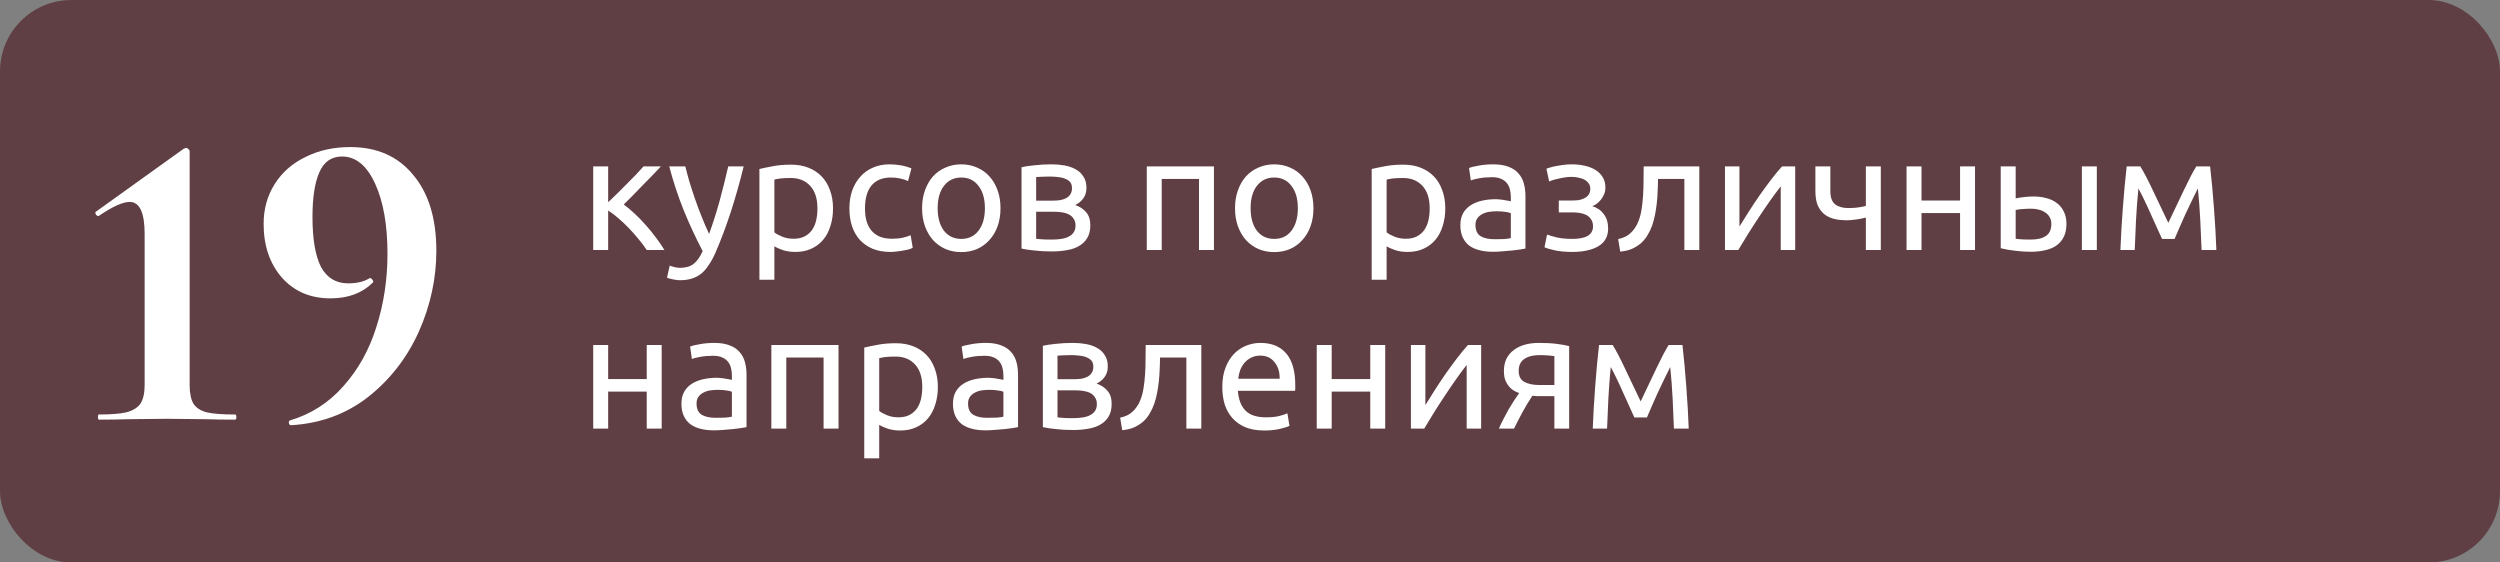
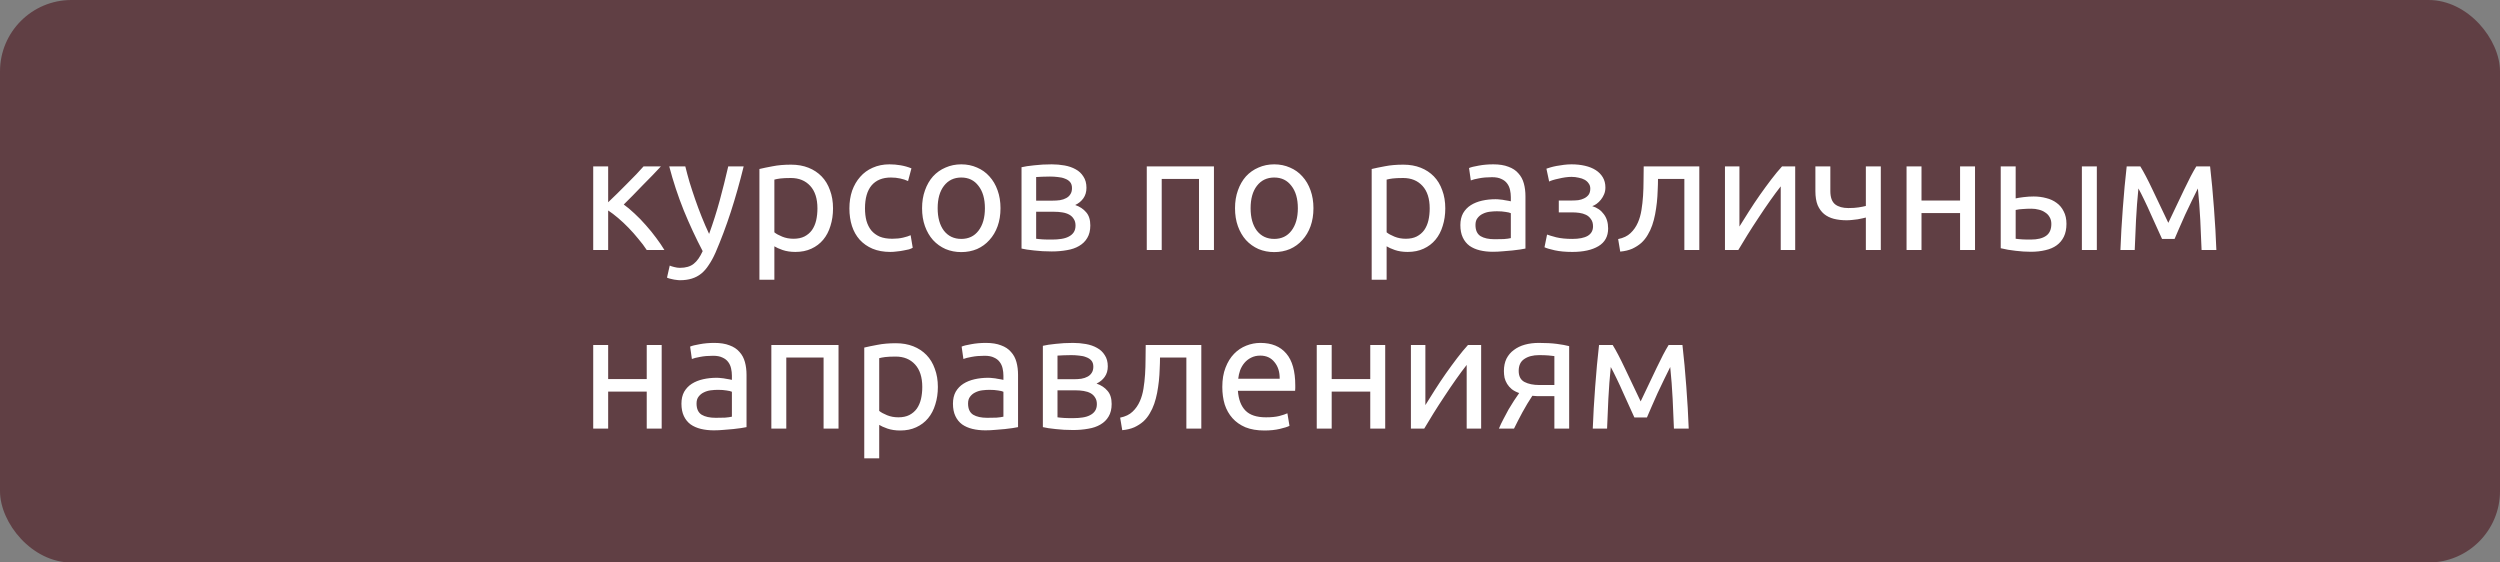
<svg xmlns="http://www.w3.org/2000/svg" width="280" height="63" viewBox="0 0 280 63" fill="none">
  <rect x="0" y="0" width="280" height="63" fill="#808080" stroke="none" />
  <rect width="280" height="63" rx="8" fill="#603F44" />
  <path d="M69.86 22.906C70.232 23.17 70.634 23.506 71.066 23.914C71.498 24.31 71.918 24.742 72.326 25.21C72.746 25.678 73.136 26.158 73.496 26.65C73.856 27.13 74.162 27.58 74.414 28H72.434C72.17 27.592 71.858 27.178 71.498 26.758C71.15 26.326 70.784 25.912 70.4 25.516C70.016 25.12 69.626 24.754 69.23 24.418C68.834 24.082 68.462 23.8 68.114 23.572V28H66.44V18.64H68.114V22.654C68.402 22.378 68.732 22.06 69.104 21.7C69.476 21.328 69.848 20.956 70.22 20.584C70.604 20.2 70.958 19.84 71.282 19.504C71.606 19.156 71.87 18.868 72.074 18.64H74.018C73.754 18.928 73.442 19.258 73.082 19.63C72.734 19.99 72.368 20.362 71.984 20.746C71.612 21.13 71.24 21.514 70.868 21.898C70.496 22.27 70.16 22.606 69.86 22.906ZM75.01 29.746C75.142 29.806 75.31 29.86 75.514 29.908C75.73 29.968 75.94 29.998 76.144 29.998C76.804 29.998 77.32 29.848 77.692 29.548C78.064 29.26 78.4 28.786 78.7 28.126C77.944 26.686 77.236 25.162 76.576 23.554C75.928 21.934 75.388 20.296 74.956 18.64H76.756C76.888 19.18 77.044 19.762 77.224 20.386C77.416 21.01 77.626 21.652 77.854 22.312C78.082 22.972 78.328 23.632 78.592 24.292C78.856 24.952 79.132 25.588 79.42 26.2C79.876 24.94 80.272 23.692 80.608 22.456C80.944 21.22 81.262 19.948 81.562 18.64H83.29C82.858 20.404 82.378 22.102 81.85 23.734C81.322 25.354 80.752 26.872 80.14 28.288C79.9 28.828 79.648 29.29 79.384 29.674C79.132 30.07 78.85 30.394 78.538 30.646C78.226 30.898 77.872 31.084 77.476 31.204C77.092 31.324 76.654 31.384 76.162 31.384C76.03 31.384 75.892 31.372 75.748 31.348C75.604 31.336 75.46 31.312 75.316 31.276C75.184 31.252 75.058 31.222 74.938 31.186C74.83 31.15 74.752 31.12 74.704 31.096L75.01 29.746ZM91.553 23.338C91.553 22.246 91.283 21.406 90.743 20.818C90.203 20.23 89.483 19.936 88.583 19.936C88.079 19.936 87.683 19.954 87.395 19.99C87.119 20.026 86.897 20.068 86.729 20.116V26.02C86.933 26.188 87.227 26.35 87.611 26.506C87.995 26.662 88.415 26.74 88.871 26.74C89.351 26.74 89.759 26.656 90.095 26.488C90.443 26.308 90.725 26.068 90.941 25.768C91.157 25.456 91.313 25.096 91.409 24.688C91.505 24.268 91.553 23.818 91.553 23.338ZM93.299 23.338C93.299 24.046 93.203 24.7 93.011 25.3C92.831 25.9 92.561 26.416 92.201 26.848C91.841 27.28 91.397 27.616 90.869 27.856C90.353 28.096 89.759 28.216 89.087 28.216C88.547 28.216 88.067 28.144 87.647 28C87.239 27.856 86.933 27.718 86.729 27.586V31.33H85.055V18.928C85.451 18.832 85.943 18.73 86.531 18.622C87.131 18.502 87.821 18.442 88.601 18.442C89.321 18.442 89.969 18.556 90.545 18.784C91.121 19.012 91.613 19.336 92.021 19.756C92.429 20.176 92.741 20.692 92.957 21.304C93.185 21.904 93.299 22.582 93.299 23.338ZM99.723 28.216C98.967 28.216 98.301 28.096 97.725 27.856C97.161 27.616 96.681 27.28 96.285 26.848C95.901 26.416 95.613 25.906 95.421 25.318C95.229 24.718 95.133 24.058 95.133 23.338C95.133 22.618 95.235 21.958 95.439 21.358C95.655 20.758 95.955 20.242 96.339 19.81C96.723 19.366 97.191 19.024 97.743 18.784C98.307 18.532 98.931 18.406 99.615 18.406C100.035 18.406 100.455 18.442 100.875 18.514C101.295 18.586 101.697 18.7 102.081 18.856L101.703 20.278C101.451 20.158 101.157 20.062 100.821 19.99C100.497 19.918 100.149 19.882 99.777 19.882C98.841 19.882 98.121 20.176 97.617 20.764C97.125 21.352 96.879 22.21 96.879 23.338C96.879 23.842 96.933 24.304 97.041 24.724C97.161 25.144 97.341 25.504 97.581 25.804C97.833 26.104 98.151 26.338 98.535 26.506C98.919 26.662 99.387 26.74 99.939 26.74C100.383 26.74 100.785 26.698 101.145 26.614C101.505 26.53 101.787 26.44 101.991 26.344L102.225 27.748C102.129 27.808 101.991 27.868 101.811 27.928C101.631 27.976 101.427 28.018 101.199 28.054C100.971 28.102 100.725 28.138 100.461 28.162C100.209 28.198 99.963 28.216 99.723 28.216ZM112.056 23.32C112.056 24.064 111.948 24.736 111.732 25.336C111.516 25.936 111.21 26.452 110.814 26.884C110.43 27.316 109.968 27.652 109.428 27.892C108.888 28.12 108.3 28.234 107.664 28.234C107.028 28.234 106.44 28.12 105.9 27.892C105.36 27.652 104.892 27.316 104.496 26.884C104.112 26.452 103.812 25.936 103.596 25.336C103.38 24.736 103.272 24.064 103.272 23.32C103.272 22.588 103.38 21.922 103.596 21.322C103.812 20.71 104.112 20.188 104.496 19.756C104.892 19.324 105.36 18.994 105.9 18.766C106.44 18.526 107.028 18.406 107.664 18.406C108.3 18.406 108.888 18.526 109.428 18.766C109.968 18.994 110.43 19.324 110.814 19.756C111.21 20.188 111.516 20.71 111.732 21.322C111.948 21.922 112.056 22.588 112.056 23.32ZM110.31 23.32C110.31 22.264 110.07 21.43 109.59 20.818C109.122 20.194 108.48 19.882 107.664 19.882C106.848 19.882 106.2 20.194 105.72 20.818C105.252 21.43 105.018 22.264 105.018 23.32C105.018 24.376 105.252 25.216 105.72 25.84C106.2 26.452 106.848 26.758 107.664 26.758C108.48 26.758 109.122 26.452 109.59 25.84C110.07 25.216 110.31 24.376 110.31 23.32ZM116.049 26.74C116.121 26.752 116.223 26.764 116.355 26.776C116.487 26.788 116.637 26.8 116.805 26.812C116.973 26.812 117.147 26.818 117.327 26.83C117.519 26.83 117.699 26.83 117.867 26.83C118.215 26.83 118.545 26.806 118.857 26.758C119.181 26.71 119.457 26.626 119.685 26.506C119.925 26.386 120.111 26.23 120.243 26.038C120.387 25.834 120.459 25.576 120.459 25.264C120.459 24.964 120.393 24.718 120.261 24.526C120.141 24.322 119.973 24.16 119.757 24.04C119.541 23.92 119.283 23.836 118.983 23.788C118.695 23.74 118.383 23.716 118.047 23.716H116.049V26.74ZM117.831 22.474C118.155 22.474 118.449 22.456 118.713 22.42C118.989 22.372 119.223 22.294 119.415 22.186C119.619 22.078 119.775 21.934 119.883 21.754C120.003 21.574 120.063 21.346 120.063 21.07C120.063 20.782 119.991 20.554 119.847 20.386C119.703 20.218 119.511 20.092 119.271 20.008C119.043 19.912 118.779 19.852 118.479 19.828C118.191 19.792 117.897 19.774 117.597 19.774C117.321 19.774 117.039 19.78 116.751 19.792C116.475 19.804 116.241 19.816 116.049 19.828V22.474H117.831ZM117.795 28.162C117.087 28.162 116.433 28.126 115.833 28.054C115.233 27.994 114.759 27.922 114.411 27.838V18.73C114.759 18.646 115.233 18.574 115.833 18.514C116.433 18.442 117.087 18.406 117.795 18.406C118.287 18.406 118.767 18.448 119.235 18.532C119.703 18.616 120.117 18.76 120.477 18.964C120.837 19.156 121.125 19.426 121.341 19.774C121.569 20.11 121.683 20.53 121.683 21.034C121.683 21.49 121.569 21.88 121.341 22.204C121.113 22.528 120.807 22.78 120.423 22.96C120.939 23.14 121.347 23.41 121.647 23.77C121.959 24.118 122.115 24.61 122.115 25.246C122.115 25.81 122.001 26.278 121.773 26.65C121.557 27.022 121.251 27.322 120.855 27.55C120.471 27.778 120.015 27.934 119.487 28.018C118.959 28.114 118.395 28.162 117.795 28.162ZM135.962 28H134.288V20.044H130.112V28H128.438V18.64H135.962V28ZM147.106 23.32C147.106 24.064 146.998 24.736 146.782 25.336C146.566 25.936 146.26 26.452 145.864 26.884C145.48 27.316 145.018 27.652 144.478 27.892C143.938 28.12 143.35 28.234 142.714 28.234C142.078 28.234 141.49 28.12 140.95 27.892C140.41 27.652 139.942 27.316 139.546 26.884C139.162 26.452 138.862 25.936 138.646 25.336C138.43 24.736 138.322 24.064 138.322 23.32C138.322 22.588 138.43 21.922 138.646 21.322C138.862 20.71 139.162 20.188 139.546 19.756C139.942 19.324 140.41 18.994 140.95 18.766C141.49 18.526 142.078 18.406 142.714 18.406C143.35 18.406 143.938 18.526 144.478 18.766C145.018 18.994 145.48 19.324 145.864 19.756C146.26 20.188 146.566 20.71 146.782 21.322C146.998 21.922 147.106 22.588 147.106 23.32ZM145.36 23.32C145.36 22.264 145.12 21.43 144.64 20.818C144.172 20.194 143.53 19.882 142.714 19.882C141.898 19.882 141.25 20.194 140.77 20.818C140.302 21.43 140.068 22.264 140.068 23.32C140.068 24.376 140.302 25.216 140.77 25.84C141.25 26.452 141.898 26.758 142.714 26.758C143.53 26.758 144.172 26.452 144.64 25.84C145.12 25.216 145.36 24.376 145.36 23.32ZM160.126 23.338C160.126 22.246 159.856 21.406 159.316 20.818C158.776 20.23 158.056 19.936 157.156 19.936C156.652 19.936 156.256 19.954 155.968 19.99C155.692 20.026 155.47 20.068 155.302 20.116V26.02C155.506 26.188 155.8 26.35 156.184 26.506C156.568 26.662 156.988 26.74 157.444 26.74C157.924 26.74 158.332 26.656 158.668 26.488C159.016 26.308 159.298 26.068 159.514 25.768C159.73 25.456 159.886 25.096 159.982 24.688C160.078 24.268 160.126 23.818 160.126 23.338ZM161.872 23.338C161.872 24.046 161.776 24.7 161.584 25.3C161.404 25.9 161.134 26.416 160.774 26.848C160.414 27.28 159.97 27.616 159.442 27.856C158.926 28.096 158.332 28.216 157.66 28.216C157.12 28.216 156.64 28.144 156.22 28C155.812 27.856 155.506 27.718 155.302 27.586V31.33H153.628V18.928C154.024 18.832 154.516 18.73 155.104 18.622C155.704 18.502 156.394 18.442 157.174 18.442C157.894 18.442 158.542 18.556 159.118 18.784C159.694 19.012 160.186 19.336 160.594 19.756C161.002 20.176 161.314 20.692 161.53 21.304C161.758 21.904 161.872 22.582 161.872 23.338ZM167.395 26.794C167.791 26.794 168.139 26.788 168.439 26.776C168.751 26.752 169.009 26.716 169.213 26.668V23.878C169.093 23.818 168.895 23.77 168.619 23.734C168.355 23.686 168.031 23.662 167.647 23.662C167.395 23.662 167.125 23.68 166.837 23.716C166.561 23.752 166.303 23.83 166.063 23.95C165.835 24.058 165.643 24.214 165.487 24.418C165.331 24.61 165.253 24.868 165.253 25.192C165.253 25.792 165.445 26.212 165.829 26.452C166.213 26.68 166.735 26.794 167.395 26.794ZM167.251 18.406C167.923 18.406 168.487 18.496 168.943 18.676C169.411 18.844 169.783 19.09 170.059 19.414C170.347 19.726 170.551 20.104 170.671 20.548C170.791 20.98 170.851 21.46 170.851 21.988V27.838C170.707 27.862 170.503 27.898 170.239 27.946C169.987 27.982 169.699 28.018 169.375 28.054C169.051 28.09 168.697 28.12 168.313 28.144C167.941 28.18 167.569 28.198 167.197 28.198C166.669 28.198 166.183 28.144 165.739 28.036C165.295 27.928 164.911 27.76 164.587 27.532C164.263 27.292 164.011 26.98 163.831 26.596C163.651 26.212 163.561 25.75 163.561 25.21C163.561 24.694 163.663 24.25 163.867 23.878C164.083 23.506 164.371 23.206 164.731 22.978C165.091 22.75 165.511 22.582 165.991 22.474C166.471 22.366 166.975 22.312 167.503 22.312C167.671 22.312 167.845 22.324 168.025 22.348C168.205 22.36 168.373 22.384 168.529 22.42C168.697 22.444 168.841 22.468 168.961 22.492C169.081 22.516 169.165 22.534 169.213 22.546V22.078C169.213 21.802 169.183 21.532 169.123 21.268C169.063 20.992 168.955 20.752 168.799 20.548C168.643 20.332 168.427 20.164 168.151 20.044C167.887 19.912 167.539 19.846 167.107 19.846C166.555 19.846 166.069 19.888 165.649 19.972C165.241 20.044 164.935 20.122 164.731 20.206L164.533 18.82C164.749 18.724 165.109 18.634 165.613 18.55C166.117 18.454 166.663 18.406 167.251 18.406ZM176.007 18.406C176.547 18.406 177.051 18.46 177.519 18.568C177.987 18.676 178.389 18.838 178.725 19.054C179.061 19.27 179.325 19.54 179.517 19.864C179.709 20.188 179.805 20.566 179.805 20.998C179.805 21.274 179.757 21.526 179.661 21.754C179.565 21.982 179.445 22.186 179.301 22.366C179.157 22.546 178.995 22.702 178.815 22.834C178.647 22.954 178.485 23.038 178.329 23.086C178.881 23.254 179.313 23.554 179.625 23.986C179.949 24.406 180.111 24.94 180.111 25.588C180.111 26.476 179.751 27.136 179.031 27.568C178.311 28 177.333 28.216 176.097 28.216C175.341 28.216 174.687 28.156 174.135 28.036C173.595 27.916 173.211 27.802 172.983 27.694L173.271 26.272C173.463 26.344 173.805 26.446 174.297 26.578C174.801 26.698 175.401 26.758 176.097 26.758C176.853 26.758 177.429 26.644 177.825 26.416C178.221 26.176 178.419 25.822 178.419 25.354C178.419 25.018 178.341 24.748 178.185 24.544C178.041 24.328 177.855 24.166 177.627 24.058C177.399 23.95 177.153 23.878 176.889 23.842C176.625 23.806 176.379 23.788 176.151 23.788H174.585V22.456H176.097C176.313 22.456 176.535 22.444 176.763 22.42C177.003 22.384 177.219 22.318 177.411 22.222C177.615 22.126 177.783 21.994 177.915 21.826C178.047 21.646 178.113 21.412 178.113 21.124C178.113 20.896 178.053 20.704 177.933 20.548C177.825 20.38 177.675 20.242 177.483 20.134C177.291 20.026 177.063 19.948 176.799 19.9C176.547 19.84 176.283 19.81 176.007 19.81C175.791 19.81 175.557 19.828 175.305 19.864C175.053 19.9 174.807 19.948 174.567 20.008C174.327 20.056 174.111 20.11 173.919 20.17C173.727 20.23 173.589 20.284 173.505 20.332L173.199 18.892C173.295 18.856 173.445 18.808 173.649 18.748C173.853 18.688 174.081 18.634 174.333 18.586C174.597 18.538 174.873 18.496 175.161 18.46C175.449 18.424 175.731 18.406 176.007 18.406ZM185.696 20.044C185.696 20.44 185.684 20.866 185.66 21.322C185.648 21.766 185.618 22.216 185.57 22.672C185.522 23.116 185.456 23.56 185.372 24.004C185.288 24.436 185.18 24.844 185.048 25.228C184.916 25.612 184.748 25.972 184.544 26.308C184.352 26.644 184.112 26.944 183.824 27.208C183.536 27.46 183.2 27.676 182.816 27.856C182.432 28.024 181.982 28.132 181.466 28.18L181.232 26.776C181.82 26.656 182.282 26.434 182.618 26.11C182.966 25.786 183.242 25.39 183.446 24.922C183.626 24.514 183.758 24.052 183.842 23.536C183.926 23.02 183.986 22.486 184.022 21.934C184.058 21.37 184.076 20.806 184.076 20.242C184.088 19.678 184.094 19.144 184.094 18.64H190.322V28H188.648V20.044H185.696ZM201.062 18.64V28H199.442V20.872C199.082 21.328 198.686 21.862 198.254 22.474C197.822 23.086 197.39 23.722 196.958 24.382C196.526 25.03 196.112 25.672 195.716 26.308C195.32 26.944 194.978 27.508 194.69 28H193.196V18.64H194.816V25.372C195.128 24.856 195.482 24.292 195.878 23.68C196.274 23.056 196.682 22.444 197.102 21.844C197.534 21.232 197.96 20.65 198.38 20.098C198.812 19.534 199.214 19.048 199.586 18.64H201.062ZM204.998 18.64V21.394C204.998 22.102 205.178 22.6 205.538 22.888C205.898 23.164 206.39 23.302 207.014 23.302C207.47 23.302 207.848 23.278 208.148 23.23C208.46 23.182 208.736 23.128 208.976 23.068V18.64H210.65V28H208.976V24.364C208.88 24.388 208.754 24.418 208.598 24.454C208.442 24.49 208.262 24.526 208.058 24.562C207.866 24.586 207.662 24.61 207.446 24.634C207.23 24.658 207.02 24.67 206.816 24.67C206.3 24.67 205.826 24.616 205.394 24.508C204.974 24.4 204.608 24.22 204.296 23.968C203.996 23.716 203.756 23.386 203.576 22.978C203.408 22.558 203.324 22.036 203.324 21.412V18.64H204.998ZM221.202 28H219.528V23.86H215.208V28H213.534V18.64H215.208V22.456H219.528V18.64H221.202V28ZM227.519 23.374C227.195 23.374 226.877 23.386 226.565 23.41C226.265 23.422 225.995 23.458 225.755 23.518V26.74C225.827 26.752 225.929 26.764 226.061 26.776C226.205 26.788 226.355 26.8 226.511 26.812C226.679 26.812 226.847 26.818 227.015 26.83C227.183 26.83 227.333 26.83 227.465 26.83C228.197 26.83 228.761 26.692 229.157 26.416C229.553 26.14 229.751 25.696 229.751 25.084C229.751 24.784 229.685 24.526 229.553 24.31C229.433 24.094 229.265 23.92 229.049 23.788C228.845 23.644 228.611 23.542 228.347 23.482C228.083 23.41 227.807 23.374 227.519 23.374ZM224.081 18.64H225.755V22.222C225.959 22.174 226.253 22.126 226.637 22.078C227.033 22.03 227.411 22.006 227.771 22.006C228.263 22.006 228.731 22.066 229.175 22.186C229.619 22.294 230.009 22.474 230.345 22.726C230.681 22.966 230.945 23.284 231.137 23.68C231.341 24.064 231.443 24.526 231.443 25.066C231.443 25.63 231.347 26.11 231.155 26.506C230.963 26.902 230.693 27.226 230.345 27.478C229.997 27.73 229.577 27.91 229.085 28.018C228.593 28.138 228.053 28.198 227.465 28.198C226.901 28.198 226.331 28.162 225.755 28.09C225.179 28.03 224.621 27.934 224.081 27.802V18.64ZM234.845 28H233.171V18.64H234.845V28ZM239.503 21.106C239.383 22.294 239.293 23.482 239.233 24.67C239.173 25.846 239.125 26.956 239.089 28H237.487C237.511 27.268 237.547 26.506 237.595 25.714C237.643 24.91 237.697 24.106 237.757 23.302C237.817 22.486 237.883 21.688 237.955 20.908C238.027 20.116 238.105 19.36 238.189 18.64H239.719C240.103 19.264 240.553 20.122 241.069 21.214C241.585 22.294 242.179 23.542 242.851 24.958C243.523 23.542 244.117 22.294 244.633 21.214C245.149 20.122 245.599 19.264 245.983 18.64H247.531C247.615 19.36 247.693 20.116 247.765 20.908C247.837 21.688 247.903 22.486 247.963 23.302C248.023 24.106 248.077 24.91 248.125 25.714C248.173 26.506 248.209 27.268 248.233 28H246.577C246.541 26.956 246.493 25.846 246.433 24.67C246.373 23.482 246.283 22.294 246.163 21.106C245.971 21.478 245.749 21.928 245.497 22.456C245.245 22.972 244.993 23.5 244.741 24.04C244.501 24.58 244.273 25.096 244.057 25.588C243.841 26.08 243.673 26.47 243.553 26.758H242.149C242.017 26.458 241.837 26.062 241.609 25.57C241.393 25.078 241.159 24.562 240.907 24.022C240.667 23.47 240.421 22.936 240.169 22.42C239.917 21.892 239.695 21.454 239.503 21.106ZM74.108 48H72.434V43.86H68.114V48H66.44V38.64H68.114V42.456H72.434V38.64H74.108V48ZM80.155 46.794C80.551 46.794 80.899 46.788 81.199 46.776C81.511 46.752 81.769 46.716 81.973 46.668V43.878C81.853 43.818 81.655 43.77 81.379 43.734C81.115 43.686 80.791 43.662 80.407 43.662C80.155 43.662 79.885 43.68 79.597 43.716C79.321 43.752 79.063 43.83 78.823 43.95C78.595 44.058 78.403 44.214 78.247 44.418C78.091 44.61 78.013 44.868 78.013 45.192C78.013 45.792 78.205 46.212 78.589 46.452C78.973 46.68 79.495 46.794 80.155 46.794ZM80.011 38.406C80.683 38.406 81.247 38.496 81.703 38.676C82.171 38.844 82.543 39.09 82.819 39.414C83.107 39.726 83.311 40.104 83.431 40.548C83.551 40.98 83.611 41.46 83.611 41.988V47.838C83.467 47.862 83.263 47.898 82.999 47.946C82.747 47.982 82.459 48.018 82.135 48.054C81.811 48.09 81.457 48.12 81.073 48.144C80.701 48.18 80.329 48.198 79.957 48.198C79.429 48.198 78.943 48.144 78.499 48.036C78.055 47.928 77.671 47.76 77.347 47.532C77.023 47.292 76.771 46.98 76.591 46.596C76.411 46.212 76.321 45.75 76.321 45.21C76.321 44.694 76.423 44.25 76.627 43.878C76.843 43.506 77.131 43.206 77.491 42.978C77.851 42.75 78.271 42.582 78.751 42.474C79.231 42.366 79.735 42.312 80.263 42.312C80.431 42.312 80.605 42.324 80.785 42.348C80.965 42.36 81.133 42.384 81.289 42.42C81.457 42.444 81.601 42.468 81.721 42.492C81.841 42.516 81.925 42.534 81.973 42.546V42.078C81.973 41.802 81.943 41.532 81.883 41.268C81.823 40.992 81.715 40.752 81.559 40.548C81.403 40.332 81.187 40.164 80.911 40.044C80.647 39.912 80.299 39.846 79.867 39.846C79.315 39.846 78.829 39.888 78.409 39.972C78.001 40.044 77.695 40.122 77.491 40.206L77.293 38.82C77.509 38.724 77.869 38.634 78.373 38.55C78.877 38.454 79.423 38.406 80.011 38.406ZM93.915 48H92.241V40.044H88.065V48H86.391V38.64H93.915V48ZM103.295 43.338C103.295 42.246 103.025 41.406 102.485 40.818C101.945 40.23 101.225 39.936 100.325 39.936C99.821 39.936 99.425 39.954 99.137 39.99C98.861 40.026 98.639 40.068 98.471 40.116V46.02C98.675 46.188 98.969 46.35 99.353 46.506C99.737 46.662 100.157 46.74 100.613 46.74C101.093 46.74 101.501 46.656 101.837 46.488C102.185 46.308 102.467 46.068 102.683 45.768C102.899 45.456 103.055 45.096 103.151 44.688C103.247 44.268 103.295 43.818 103.295 43.338ZM105.041 43.338C105.041 44.046 104.945 44.7 104.753 45.3C104.573 45.9 104.303 46.416 103.943 46.848C103.583 47.28 103.139 47.616 102.611 47.856C102.095 48.096 101.501 48.216 100.829 48.216C100.289 48.216 99.809 48.144 99.389 48C98.981 47.856 98.675 47.718 98.471 47.586V51.33H96.797V38.928C97.193 38.832 97.685 38.73 98.273 38.622C98.873 38.502 99.563 38.442 100.343 38.442C101.063 38.442 101.711 38.556 102.287 38.784C102.863 39.012 103.355 39.336 103.763 39.756C104.171 40.176 104.483 40.692 104.699 41.304C104.927 41.904 105.041 42.582 105.041 43.338ZM110.565 46.794C110.961 46.794 111.309 46.788 111.609 46.776C111.921 46.752 112.179 46.716 112.383 46.668V43.878C112.263 43.818 112.065 43.77 111.789 43.734C111.525 43.686 111.201 43.662 110.817 43.662C110.565 43.662 110.295 43.68 110.007 43.716C109.731 43.752 109.473 43.83 109.233 43.95C109.005 44.058 108.813 44.214 108.657 44.418C108.501 44.61 108.423 44.868 108.423 45.192C108.423 45.792 108.615 46.212 108.999 46.452C109.383 46.68 109.905 46.794 110.565 46.794ZM110.421 38.406C111.093 38.406 111.657 38.496 112.113 38.676C112.581 38.844 112.953 39.09 113.229 39.414C113.517 39.726 113.721 40.104 113.841 40.548C113.961 40.98 114.021 41.46 114.021 41.988V47.838C113.877 47.862 113.673 47.898 113.409 47.946C113.157 47.982 112.869 48.018 112.545 48.054C112.221 48.09 111.867 48.12 111.483 48.144C111.111 48.18 110.739 48.198 110.367 48.198C109.839 48.198 109.353 48.144 108.909 48.036C108.465 47.928 108.081 47.76 107.757 47.532C107.433 47.292 107.181 46.98 107.001 46.596C106.821 46.212 106.731 45.75 106.731 45.21C106.731 44.694 106.833 44.25 107.037 43.878C107.253 43.506 107.541 43.206 107.901 42.978C108.261 42.75 108.681 42.582 109.161 42.474C109.641 42.366 110.145 42.312 110.673 42.312C110.841 42.312 111.015 42.324 111.195 42.348C111.375 42.36 111.543 42.384 111.699 42.42C111.867 42.444 112.011 42.468 112.131 42.492C112.251 42.516 112.335 42.534 112.383 42.546V42.078C112.383 41.802 112.353 41.532 112.293 41.268C112.233 40.992 112.125 40.752 111.969 40.548C111.813 40.332 111.597 40.164 111.321 40.044C111.057 39.912 110.709 39.846 110.277 39.846C109.725 39.846 109.239 39.888 108.819 39.972C108.411 40.044 108.105 40.122 107.901 40.206L107.703 38.82C107.919 38.724 108.279 38.634 108.783 38.55C109.287 38.454 109.833 38.406 110.421 38.406ZM118.439 46.74C118.511 46.752 118.613 46.764 118.745 46.776C118.877 46.788 119.027 46.8 119.195 46.812C119.363 46.812 119.537 46.818 119.717 46.83C119.909 46.83 120.089 46.83 120.257 46.83C120.605 46.83 120.935 46.806 121.247 46.758C121.571 46.71 121.847 46.626 122.075 46.506C122.315 46.386 122.501 46.23 122.633 46.038C122.777 45.834 122.849 45.576 122.849 45.264C122.849 44.964 122.783 44.718 122.651 44.526C122.531 44.322 122.363 44.16 122.147 44.04C121.931 43.92 121.673 43.836 121.373 43.788C121.085 43.74 120.773 43.716 120.437 43.716H118.439V46.74ZM120.221 42.474C120.545 42.474 120.839 42.456 121.103 42.42C121.379 42.372 121.613 42.294 121.805 42.186C122.009 42.078 122.165 41.934 122.273 41.754C122.393 41.574 122.453 41.346 122.453 41.07C122.453 40.782 122.381 40.554 122.237 40.386C122.093 40.218 121.901 40.092 121.661 40.008C121.433 39.912 121.169 39.852 120.869 39.828C120.581 39.792 120.287 39.774 119.987 39.774C119.711 39.774 119.429 39.78 119.141 39.792C118.865 39.804 118.631 39.816 118.439 39.828V42.474H120.221ZM120.185 48.162C119.477 48.162 118.823 48.126 118.223 48.054C117.623 47.994 117.149 47.922 116.801 47.838V38.73C117.149 38.646 117.623 38.574 118.223 38.514C118.823 38.442 119.477 38.406 120.185 38.406C120.677 38.406 121.157 38.448 121.625 38.532C122.093 38.616 122.507 38.76 122.867 38.964C123.227 39.156 123.515 39.426 123.731 39.774C123.959 40.11 124.073 40.53 124.073 41.034C124.073 41.49 123.959 41.88 123.731 42.204C123.503 42.528 123.197 42.78 122.813 42.96C123.329 43.14 123.737 43.41 124.037 43.77C124.349 44.118 124.505 44.61 124.505 45.246C124.505 45.81 124.391 46.278 124.163 46.65C123.947 47.022 123.641 47.322 123.245 47.55C122.861 47.778 122.405 47.934 121.877 48.018C121.349 48.114 120.785 48.162 120.185 48.162ZM129.921 40.044C129.921 40.44 129.909 40.866 129.885 41.322C129.873 41.766 129.843 42.216 129.795 42.672C129.747 43.116 129.681 43.56 129.597 44.004C129.513 44.436 129.405 44.844 129.273 45.228C129.141 45.612 128.973 45.972 128.769 46.308C128.577 46.644 128.337 46.944 128.049 47.208C127.761 47.46 127.425 47.676 127.041 47.856C126.657 48.024 126.207 48.132 125.691 48.18L125.457 46.776C126.045 46.656 126.507 46.434 126.843 46.11C127.191 45.786 127.467 45.39 127.671 44.922C127.851 44.514 127.983 44.052 128.067 43.536C128.151 43.02 128.211 42.486 128.247 41.934C128.283 41.37 128.301 40.806 128.301 40.242C128.313 39.678 128.319 39.144 128.319 38.64H134.547V48H132.873V40.044H129.921ZM136.898 43.338C136.898 42.51 137.018 41.79 137.258 41.178C137.498 40.554 137.816 40.038 138.212 39.63C138.608 39.222 139.064 38.916 139.58 38.712C140.096 38.508 140.624 38.406 141.164 38.406C142.424 38.406 143.39 38.802 144.062 39.594C144.734 40.374 145.07 41.568 145.07 43.176C145.07 43.248 145.07 43.344 145.07 43.464C145.07 43.572 145.064 43.674 145.052 43.77H138.644C138.716 44.742 138.998 45.48 139.49 45.984C139.982 46.488 140.75 46.74 141.794 46.74C142.382 46.74 142.874 46.692 143.27 46.596C143.678 46.488 143.984 46.386 144.188 46.29L144.422 47.694C144.218 47.802 143.858 47.916 143.342 48.036C142.838 48.156 142.262 48.216 141.614 48.216C140.798 48.216 140.09 48.096 139.49 47.856C138.902 47.604 138.416 47.262 138.032 46.83C137.648 46.398 137.36 45.888 137.168 45.3C136.988 44.7 136.898 44.046 136.898 43.338ZM143.324 42.42C143.336 41.664 143.144 41.046 142.748 40.566C142.364 40.074 141.83 39.828 141.146 39.828C140.762 39.828 140.42 39.906 140.12 40.062C139.832 40.206 139.586 40.398 139.382 40.638C139.178 40.878 139.016 41.154 138.896 41.466C138.788 41.778 138.716 42.096 138.68 42.42H143.324ZM155.143 48H153.469V43.86H149.149V48H147.475V38.64H149.149V42.456H153.469V38.64H155.143V48ZM165.888 38.64V48H164.268V40.872C163.908 41.328 163.512 41.862 163.08 42.474C162.648 43.086 162.216 43.722 161.784 44.382C161.352 45.03 160.938 45.672 160.542 46.308C160.146 46.944 159.804 47.508 159.516 48H158.022V38.64H159.642V45.372C159.954 44.856 160.308 44.292 160.704 43.68C161.1 43.056 161.508 42.444 161.928 41.844C162.36 41.232 162.786 40.65 163.206 40.098C163.638 39.534 164.04 39.048 164.412 38.64H165.888ZM172.632 44.364C172.452 44.364 172.278 44.364 172.11 44.364C171.942 44.352 171.78 44.34 171.624 44.328C171.24 44.904 170.868 45.522 170.508 46.182C170.16 46.83 169.848 47.436 169.572 48H167.88C168.024 47.652 168.192 47.298 168.384 46.938C168.576 46.566 168.768 46.206 168.96 45.858C169.164 45.51 169.368 45.18 169.572 44.868C169.776 44.556 169.968 44.274 170.148 44.022C169.812 43.902 169.536 43.758 169.32 43.59C169.104 43.41 168.93 43.212 168.798 42.996C168.666 42.78 168.57 42.552 168.51 42.312C168.462 42.06 168.438 41.808 168.438 41.556C168.438 41.028 168.534 40.566 168.726 40.17C168.93 39.774 169.206 39.45 169.554 39.198C169.902 38.934 170.31 38.736 170.778 38.604C171.258 38.472 171.78 38.406 172.344 38.406C173.136 38.406 173.808 38.442 174.36 38.514C174.912 38.586 175.374 38.67 175.746 38.766V48H174.09V44.364H172.632ZM174.09 39.882C173.958 39.858 173.736 39.834 173.424 39.81C173.124 39.786 172.776 39.774 172.38 39.774C171.696 39.774 171.144 39.918 170.724 40.206C170.304 40.482 170.094 40.926 170.094 41.538C170.094 42.138 170.31 42.552 170.742 42.78C171.174 43.008 171.732 43.122 172.416 43.122H174.09V39.882ZM180.406 41.106C180.286 42.294 180.196 43.482 180.136 44.67C180.076 45.846 180.028 46.956 179.992 48H178.39C178.414 47.268 178.45 46.506 178.498 45.714C178.546 44.91 178.6 44.106 178.66 43.302C178.72 42.486 178.786 41.688 178.858 40.908C178.93 40.116 179.008 39.36 179.092 38.64H180.622C181.006 39.264 181.456 40.122 181.972 41.214C182.488 42.294 183.082 43.542 183.754 44.958C184.426 43.542 185.02 42.294 185.536 41.214C186.052 40.122 186.502 39.264 186.886 38.64H188.434C188.518 39.36 188.596 40.116 188.668 40.908C188.74 41.688 188.806 42.486 188.866 43.302C188.926 44.106 188.98 44.91 189.028 45.714C189.076 46.506 189.112 47.268 189.136 48H187.48C187.444 46.956 187.396 45.846 187.336 44.67C187.276 43.482 187.186 42.294 187.066 41.106C186.874 41.478 186.652 41.928 186.4 42.456C186.148 42.972 185.896 43.5 185.644 44.04C185.404 44.58 185.176 45.096 184.96 45.588C184.744 46.08 184.576 46.47 184.456 46.758H183.052C182.92 46.458 182.74 46.062 182.512 45.57C182.296 45.078 182.062 44.562 181.81 44.022C181.57 43.47 181.324 42.936 181.072 42.42C180.82 41.892 180.598 41.454 180.406 41.106Z" fill="white" />
-   <path d="M11.064 47C11 47 10.968 46.904 10.968 46.712C10.968 46.52 11 46.424 11.064 46.424C12.408 46.424 13.432 46.344 14.136 46.184C14.872 45.992 15.4 45.672 15.72 45.224C16.04 44.744 16.2 44.04 16.2 43.112V26.216C16.2 23.816 15.64 22.616 14.52 22.616C13.752 22.616 12.616 23.128 11.112 24.152L11.016 24.2C10.92 24.2 10.824 24.136 10.728 24.008C10.664 23.848 10.664 23.752 10.728 23.72L20.568 16.664C20.696 16.6 20.808 16.568 20.904 16.568C20.968 16.568 21.032 16.616 21.096 16.712C21.192 16.776 21.24 16.84 21.24 16.904V43.112C21.24 44.04 21.384 44.744 21.672 45.224C21.96 45.672 22.456 45.992 23.16 46.184C23.864 46.344 24.92 46.424 26.328 46.424C26.424 46.424 26.472 46.52 26.472 46.712C26.472 46.904 26.424 47 26.328 47C25.016 47 23.96 46.984 23.16 46.952L18.696 46.904L14.28 46.952C13.48 46.984 12.408 47 11.064 47ZM37.014 33.416C34.774 33.416 32.966 32.648 31.59 31.112C30.214 29.544 29.526 27.528 29.526 25.064C29.526 23.4 29.942 21.912 30.774 20.6C31.606 19.288 32.758 18.28 34.23 17.576C35.702 16.84 37.366 16.472 39.222 16.472C42.23 16.472 44.582 17.512 46.278 19.592C48.006 21.64 48.87 24.472 48.87 28.088C48.87 31.192 48.214 34.216 46.902 37.16C45.59 40.072 43.702 42.504 41.238 44.456C38.774 46.376 35.894 47.432 32.598 47.624C32.47 47.624 32.39 47.544 32.358 47.384C32.326 47.256 32.358 47.16 32.454 47.096C34.822 46.392 36.822 45.112 38.454 43.256C40.118 41.4 41.35 39.192 42.15 36.632C42.982 34.04 43.398 31.304 43.398 28.424C43.398 25.192 42.934 22.568 42.006 20.552C41.078 18.536 39.846 17.528 38.31 17.528C37.126 17.528 36.278 18.12 35.766 19.304C35.254 20.456 34.998 22.12 34.998 24.296C34.998 26.792 35.318 28.664 35.958 29.912C36.63 31.128 37.638 31.736 38.982 31.736C39.974 31.736 40.774 31.544 41.382 31.16H41.478C41.574 31.16 41.654 31.224 41.718 31.352C41.814 31.448 41.83 31.544 41.766 31.64C40.582 32.824 38.998 33.416 37.014 33.416Z" fill="white" />
</svg>